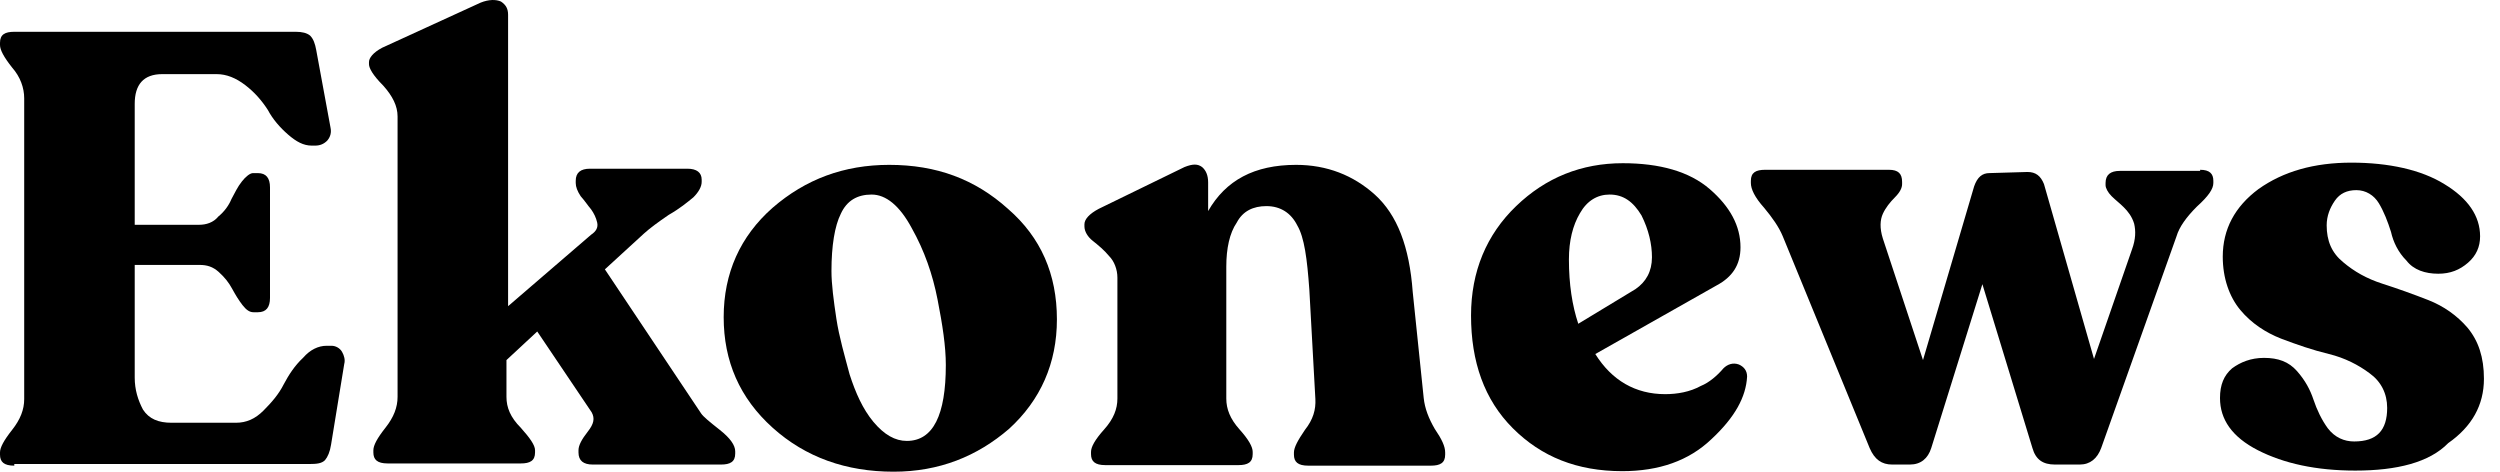
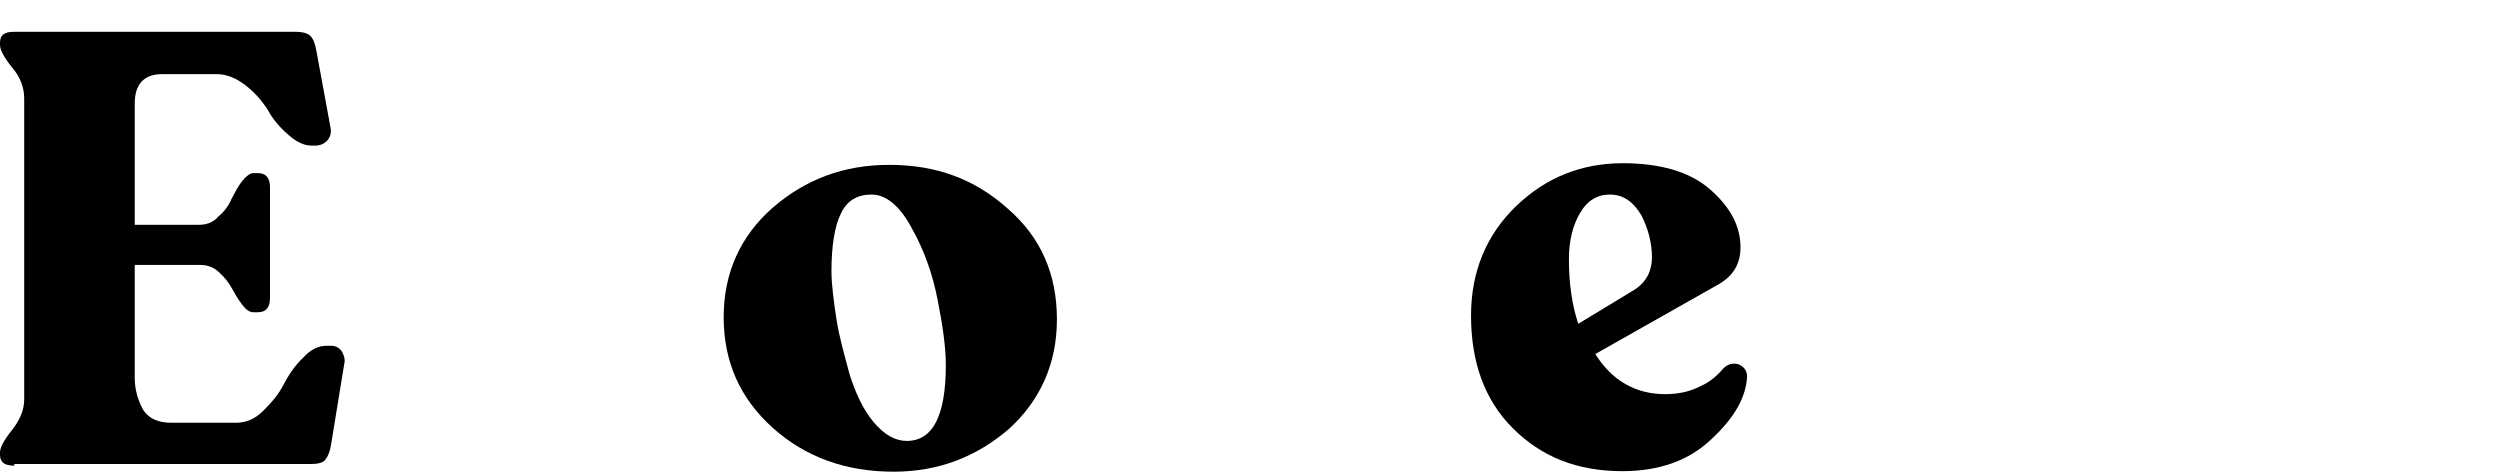
<svg xmlns="http://www.w3.org/2000/svg" width="106" height="20" viewBox="0 0 106 20" fill="none">
  <path d="M0.606 19.744C0.163 19.744 0 19.581 0 19.277V19.184C0 18.974 0.163 18.671 0.513 18.228C0.863 17.785 1.026 17.366 1.026 16.923V4.169C1.026 3.726 0.863 3.26 0.513 2.863C0.163 2.42 0 2.117 0 1.907V1.814C0 1.464 0.21 1.348 0.606 1.348H12.544C12.8 1.348 13.01 1.394 13.15 1.511C13.29 1.651 13.36 1.861 13.407 2.117L14.013 5.405C14.059 5.614 14.013 5.801 13.873 5.964C13.733 6.104 13.57 6.174 13.36 6.174H13.22C12.87 6.174 12.567 6.011 12.217 5.708C11.868 5.405 11.565 5.055 11.355 4.659C11.098 4.262 10.795 3.912 10.399 3.609C10.002 3.306 9.606 3.143 9.186 3.143H6.878C6.085 3.143 5.712 3.586 5.712 4.402V9.531H8.44C8.743 9.531 9.047 9.438 9.256 9.182C9.513 8.972 9.699 8.715 9.816 8.436C9.956 8.179 10.072 7.923 10.259 7.69C10.422 7.48 10.609 7.34 10.725 7.34H10.935C11.285 7.34 11.448 7.55 11.448 7.946V12.633C11.448 13.029 11.285 13.239 10.935 13.239H10.749C10.585 13.239 10.445 13.145 10.282 12.936C10.119 12.726 9.979 12.493 9.839 12.236C9.699 11.98 9.536 11.77 9.28 11.537C9.023 11.303 8.767 11.233 8.464 11.233H5.712V16.013C5.712 16.526 5.852 16.969 6.062 17.366C6.319 17.762 6.715 17.925 7.275 17.925H10.002C10.445 17.925 10.819 17.762 11.168 17.412C11.518 17.062 11.821 16.713 12.031 16.293C12.241 15.897 12.497 15.5 12.847 15.174C13.15 14.824 13.5 14.661 13.85 14.661H14.059C14.223 14.661 14.409 14.754 14.502 14.917C14.596 15.081 14.642 15.267 14.596 15.43L14.036 18.858C13.989 19.161 13.896 19.371 13.78 19.511C13.64 19.651 13.43 19.674 13.127 19.674H0.606V19.744Z" fill="black" />
-   <path d="M29.727 17.529C29.82 17.668 30.077 17.878 30.52 18.228C30.963 18.578 31.173 18.881 31.173 19.137V19.231C31.173 19.58 30.963 19.697 30.567 19.697H25.134C24.738 19.697 24.528 19.534 24.528 19.184V19.091C24.528 18.881 24.668 18.624 24.924 18.298C25.181 17.971 25.227 17.738 25.087 17.482L22.779 14.055L21.474 15.267V16.829C21.474 17.272 21.637 17.692 22.08 18.135C22.476 18.578 22.686 18.881 22.686 19.091V19.184C22.686 19.534 22.476 19.65 22.08 19.65H16.437C15.994 19.65 15.831 19.487 15.831 19.184V19.091C15.831 18.881 15.994 18.578 16.344 18.135C16.694 17.692 16.857 17.272 16.857 16.829V4.938C16.857 4.495 16.647 4.075 16.251 3.632C15.808 3.189 15.645 2.886 15.645 2.723V2.63C15.645 2.467 15.808 2.233 16.204 2.024L20.378 0.112C20.727 -0.028 21.03 -0.028 21.24 0.065C21.45 0.205 21.543 0.368 21.543 0.625V12.982L25.064 9.951C25.274 9.811 25.367 9.648 25.321 9.438C25.274 9.228 25.181 9.042 25.064 8.878C24.924 8.715 24.808 8.529 24.621 8.319C24.481 8.109 24.411 7.922 24.411 7.759V7.666C24.411 7.316 24.621 7.153 25.017 7.153H29.144C29.541 7.153 29.751 7.316 29.751 7.619V7.713C29.751 7.922 29.611 8.156 29.401 8.365C29.144 8.575 28.841 8.832 28.352 9.112C27.909 9.415 27.559 9.671 27.302 9.904L25.647 11.42L29.727 17.529Z" fill="black" />
-   <path d="M38.448 18.695C39.567 18.695 40.103 17.599 40.103 15.477C40.103 14.684 39.963 13.775 39.753 12.703C39.544 11.63 39.194 10.627 38.658 9.672C38.145 8.716 37.562 8.249 36.956 8.249C36.349 8.249 35.906 8.506 35.65 9.065C35.393 9.578 35.254 10.418 35.254 11.49C35.254 12.05 35.347 12.749 35.463 13.519C35.58 14.288 35.813 15.081 36.023 15.873C36.279 16.666 36.583 17.342 37.026 17.879C37.492 18.438 37.958 18.695 38.448 18.695ZM37.888 20C35.883 20 34.158 19.394 32.759 18.135C31.36 16.876 30.684 15.314 30.684 13.449C30.684 11.583 31.383 10.021 32.759 8.809C34.158 7.596 35.79 6.99 37.702 6.99C39.707 6.99 41.339 7.596 42.738 8.855C44.137 10.068 44.813 11.63 44.813 13.542C44.813 15.407 44.114 16.969 42.785 18.182C41.432 19.348 39.823 20 37.888 20Z" fill="black" />
-   <path d="M60.365 16.876C60.412 17.319 60.575 17.739 60.832 18.182C61.135 18.625 61.275 18.928 61.275 19.184V19.278C61.275 19.627 61.065 19.744 60.668 19.744H55.469C55.026 19.744 54.863 19.581 54.863 19.278V19.184C54.863 18.974 55.026 18.671 55.329 18.228C55.679 17.785 55.795 17.366 55.772 16.923L55.516 12.283C55.422 10.977 55.306 10.068 55.003 9.555C54.746 9.042 54.303 8.739 53.697 8.739C53.137 8.739 52.694 8.949 52.438 9.438C52.135 9.881 51.995 10.534 51.995 11.304V16.899C51.995 17.342 52.158 17.762 52.554 18.205C52.951 18.648 53.114 18.951 53.114 19.161V19.254C53.114 19.604 52.904 19.721 52.508 19.721H46.865C46.422 19.721 46.259 19.557 46.259 19.254V19.161C46.259 18.951 46.422 18.648 46.819 18.205C47.215 17.762 47.378 17.342 47.378 16.899V11.77C47.378 11.42 47.239 11.07 47.029 10.861C46.819 10.604 46.562 10.394 46.329 10.208C46.119 10.044 45.98 9.811 45.98 9.602V9.508C45.98 9.298 46.189 9.065 46.586 8.855L50.223 7.083C50.573 6.944 50.782 6.944 50.969 7.083C51.132 7.223 51.225 7.433 51.225 7.736V8.949C51.972 7.643 53.184 6.99 54.956 6.99C56.262 6.99 57.381 7.433 58.29 8.249C59.246 9.112 59.759 10.464 59.899 12.376L60.365 16.876Z" fill="black" />
+   <path d="M38.448 18.695C39.567 18.695 40.103 17.599 40.103 15.477C40.103 14.684 39.963 13.775 39.753 12.703C39.544 11.63 39.194 10.627 38.658 9.672C38.145 8.716 37.562 8.249 36.956 8.249C36.349 8.249 35.906 8.506 35.65 9.065C35.393 9.578 35.254 10.418 35.254 11.49C35.254 12.05 35.347 12.749 35.463 13.519C35.58 14.288 35.813 15.081 36.023 15.873C36.279 16.666 36.583 17.342 37.026 17.879C37.492 18.438 37.958 18.695 38.448 18.695ZM37.888 20C35.883 20 34.158 19.394 32.759 18.135C31.36 16.876 30.684 15.314 30.684 13.449C30.684 11.583 31.383 10.021 32.759 8.809C34.158 7.596 35.79 6.99 37.702 6.99C39.707 6.99 41.339 7.596 42.738 8.855C44.137 10.068 44.813 11.63 44.813 13.542C44.813 15.407 44.114 16.969 42.785 18.182C41.432 19.348 39.823 20 37.888 20" fill="black" />
  <path d="M68.248 8.249C67.735 8.249 67.292 8.505 66.989 9.042C66.686 9.555 66.522 10.207 66.522 11C66.522 12.049 66.662 12.959 66.919 13.728L69.344 12.259C69.787 11.956 70.043 11.513 70.043 10.907C70.043 10.347 69.903 9.741 69.6 9.135C69.25 8.552 68.831 8.249 68.248 8.249ZM73.074 15.617C73.237 15.454 73.47 15.36 73.727 15.454C73.937 15.547 74.077 15.71 74.077 15.966C74.03 16.829 73.564 17.692 72.561 18.624C71.605 19.534 70.346 19.977 68.784 19.977C66.872 19.977 65.356 19.37 64.144 18.158C62.932 16.946 62.372 15.337 62.372 13.378C62.372 11.513 63.025 9.951 64.284 8.739C65.543 7.526 67.058 6.92 68.807 6.92C70.369 6.92 71.628 7.27 72.491 8.016C73.354 8.762 73.797 9.578 73.797 10.487C73.797 11.233 73.447 11.746 72.794 12.096L67.641 15.011C68.341 16.13 69.344 16.712 70.603 16.712C71.115 16.712 71.652 16.619 72.118 16.363C72.468 16.223 72.817 15.92 73.074 15.617Z" fill="black" />
-   <path d="M93.286 7.199C93.683 7.199 93.846 7.362 93.846 7.666V7.759C93.846 8.015 93.636 8.318 93.146 8.761C92.703 9.204 92.4 9.624 92.284 10.02L89.09 18.997C88.926 19.44 88.623 19.697 88.18 19.697H87.131C86.618 19.697 86.315 19.487 86.175 18.997L84.053 12.049L81.885 18.997C81.745 19.44 81.442 19.697 80.976 19.697H80.23C79.787 19.697 79.483 19.487 79.273 18.997L75.59 10.02C75.426 9.624 75.147 9.228 74.797 8.808C74.4 8.365 74.237 8.015 74.237 7.759V7.666C74.237 7.316 74.447 7.199 74.844 7.199H80.09C80.486 7.199 80.649 7.362 80.649 7.712V7.805C80.649 7.969 80.556 8.155 80.346 8.365C80.136 8.575 79.95 8.808 79.833 9.064C79.716 9.321 79.693 9.671 79.833 10.114L81.535 15.267L83.704 7.899C83.843 7.502 84.053 7.339 84.356 7.339L85.965 7.292C86.315 7.292 86.525 7.456 86.665 7.805L88.786 15.22L90.395 10.58C90.558 10.137 90.558 9.787 90.488 9.484C90.395 9.181 90.232 8.971 90.045 8.785C89.882 8.621 89.696 8.482 89.532 8.318C89.369 8.155 89.276 7.969 89.276 7.852V7.759C89.276 7.409 89.486 7.246 89.882 7.246H93.286V7.199Z" fill="black" />
-   <path d="M99.864 19.953C98.208 19.953 96.833 19.65 95.737 19.091C94.641 18.531 94.128 17.785 94.128 16.876C94.128 16.316 94.291 15.92 94.641 15.617C94.991 15.36 95.434 15.174 95.993 15.174C96.599 15.174 97.042 15.337 97.392 15.733C97.742 16.13 97.952 16.526 98.092 16.946C98.231 17.365 98.441 17.808 98.698 18.158C99.001 18.554 99.397 18.718 99.817 18.718C100.773 18.718 101.216 18.251 101.216 17.295C101.216 16.689 100.959 16.176 100.47 15.826C100.004 15.477 99.421 15.174 98.745 15.01C98.068 14.847 97.392 14.614 96.716 14.357C96.063 14.101 95.457 13.705 94.991 13.145C94.524 12.585 94.245 11.793 94.245 10.883C94.245 9.718 94.757 8.762 95.76 8.016C96.809 7.27 98.115 6.896 99.7 6.896C101.286 6.896 102.662 7.2 103.641 7.806C104.643 8.412 105.156 9.158 105.156 10.021C105.156 10.464 104.993 10.837 104.643 11.14C104.294 11.443 103.897 11.606 103.384 11.606C102.825 11.606 102.335 11.443 102.032 11.047C101.682 10.697 101.472 10.254 101.379 9.834C101.239 9.391 101.076 8.972 100.866 8.622C100.656 8.272 100.307 8.062 99.91 8.062C99.514 8.062 99.211 8.202 99.001 8.505C98.791 8.808 98.651 9.158 98.651 9.554C98.651 10.207 98.861 10.72 99.351 11.117C99.817 11.513 100.353 11.816 101.006 12.026C101.659 12.236 102.312 12.469 102.965 12.725C103.617 12.982 104.177 13.378 104.62 13.891C105.086 14.451 105.319 15.15 105.319 16.06C105.319 17.179 104.807 18.088 103.804 18.788C103.011 19.604 101.636 19.953 99.864 19.953Z" fill="black" />
</svg>